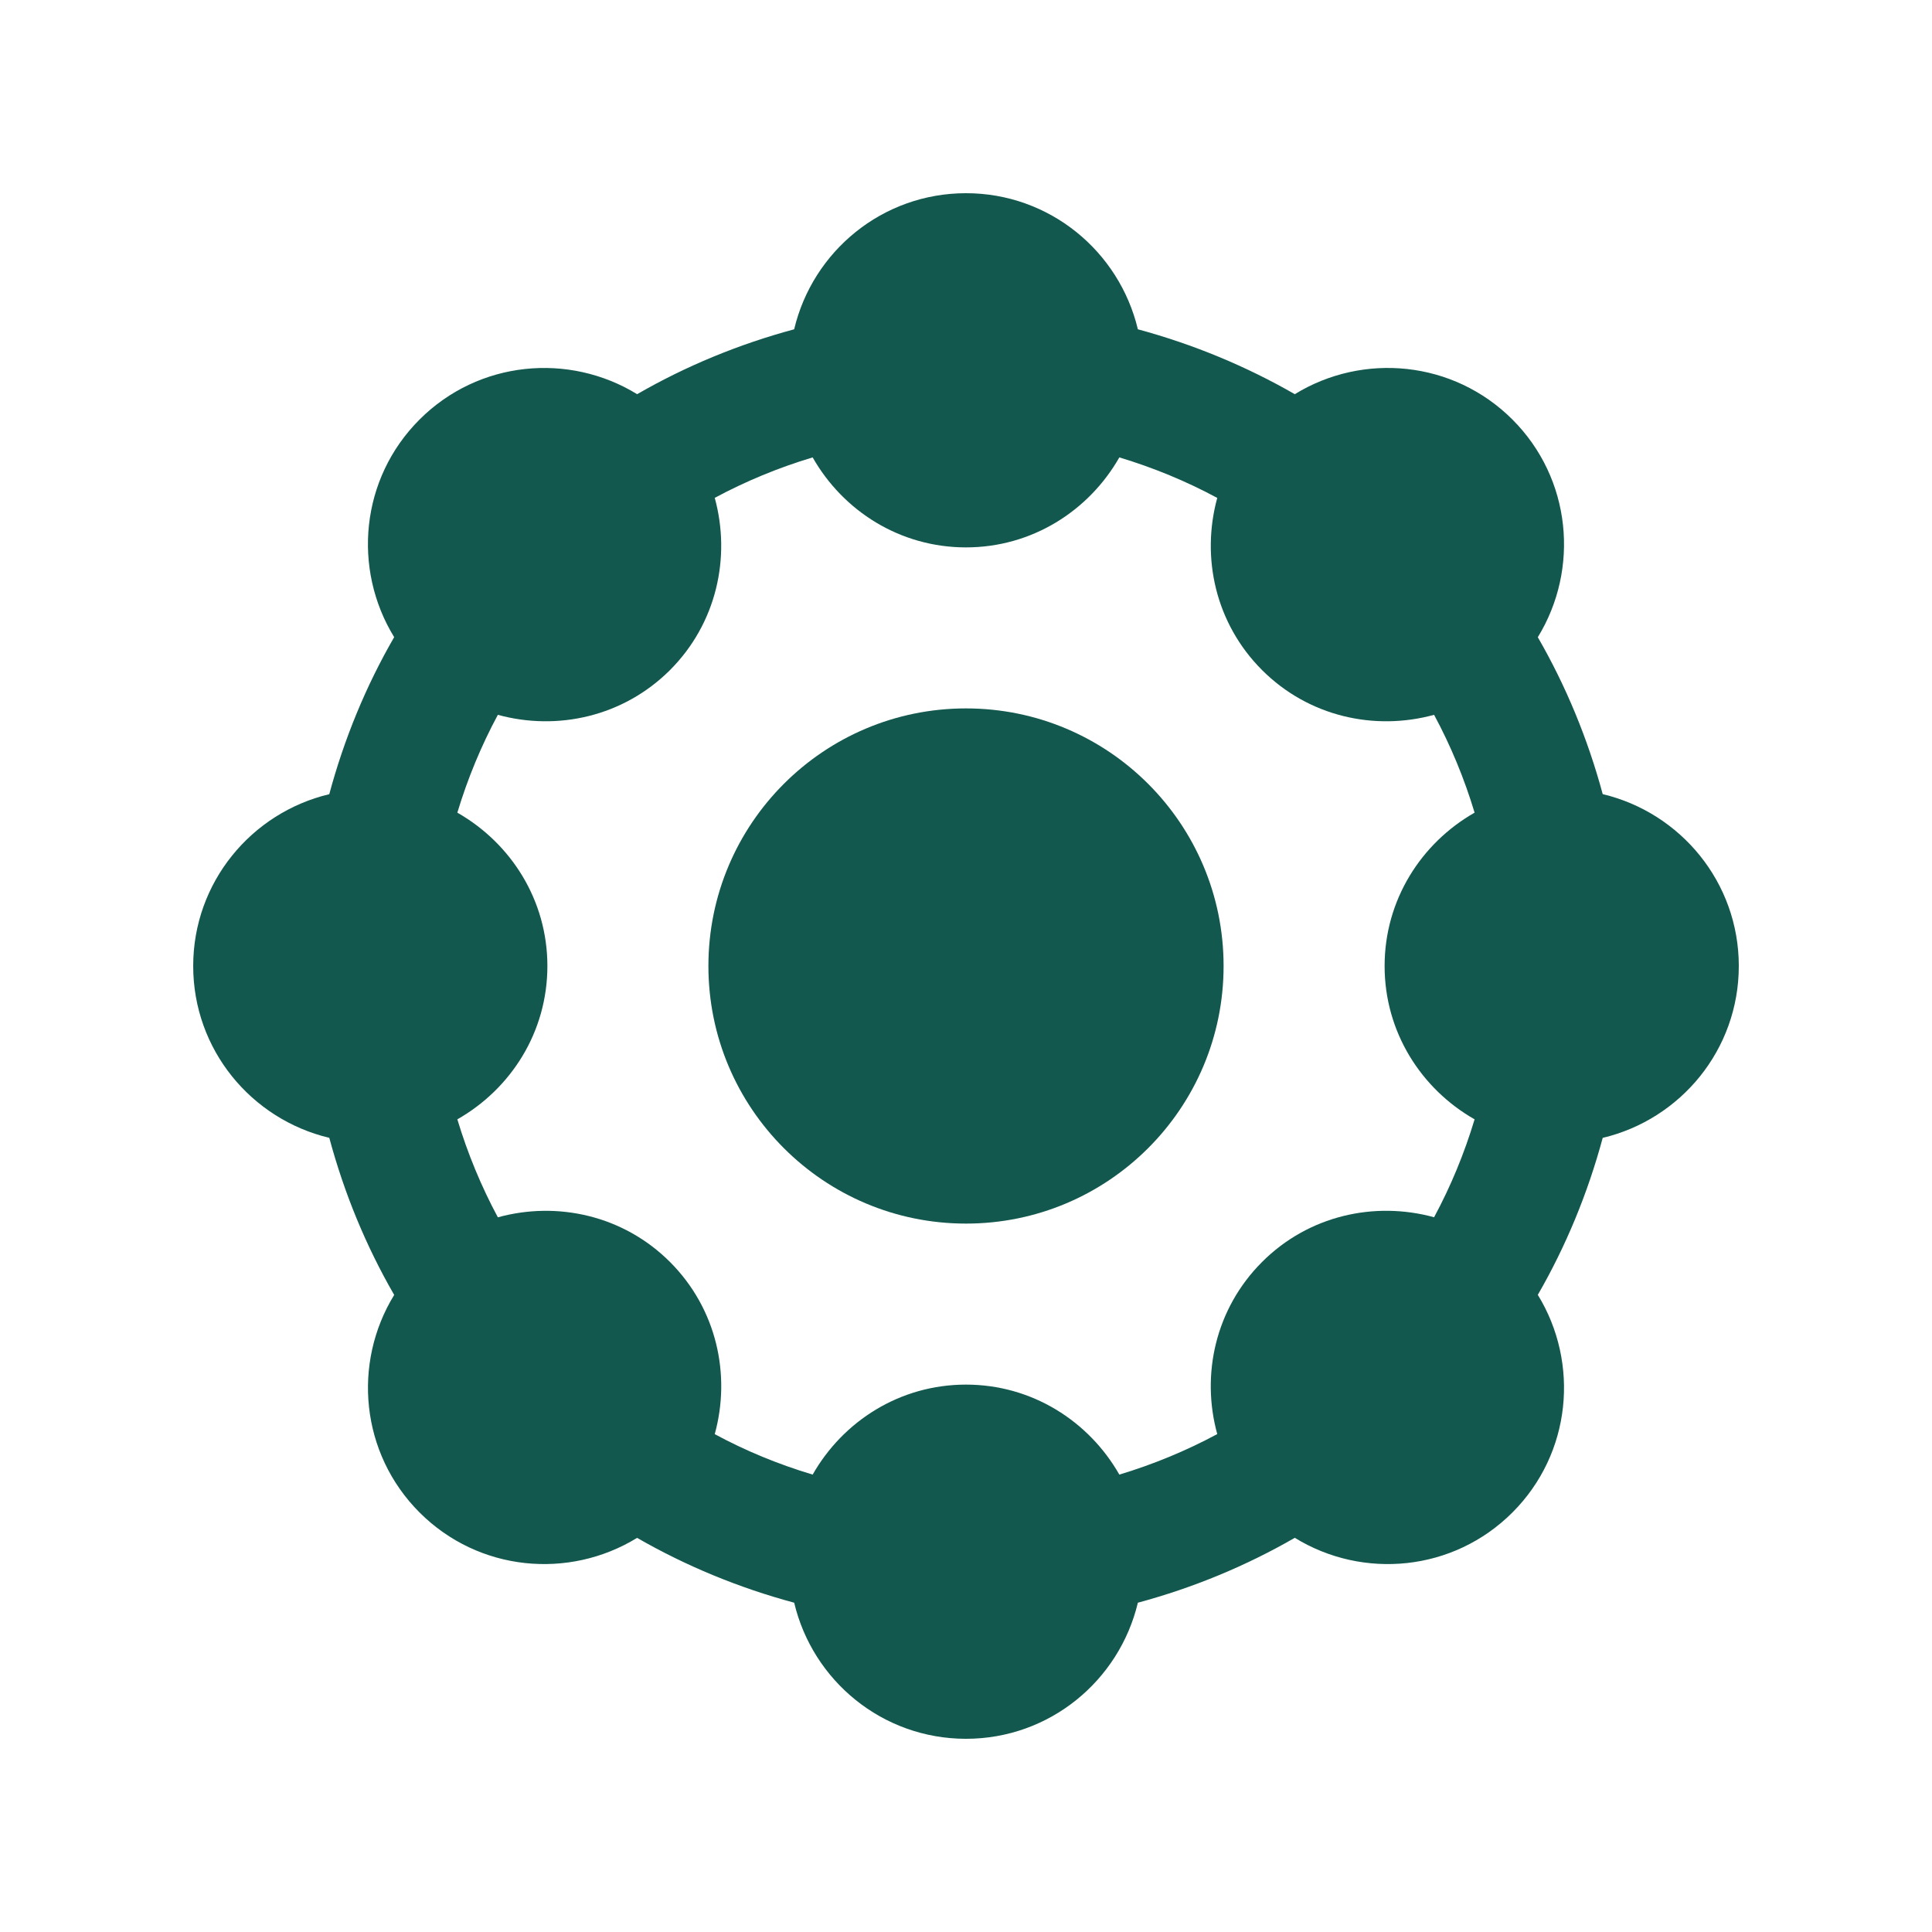
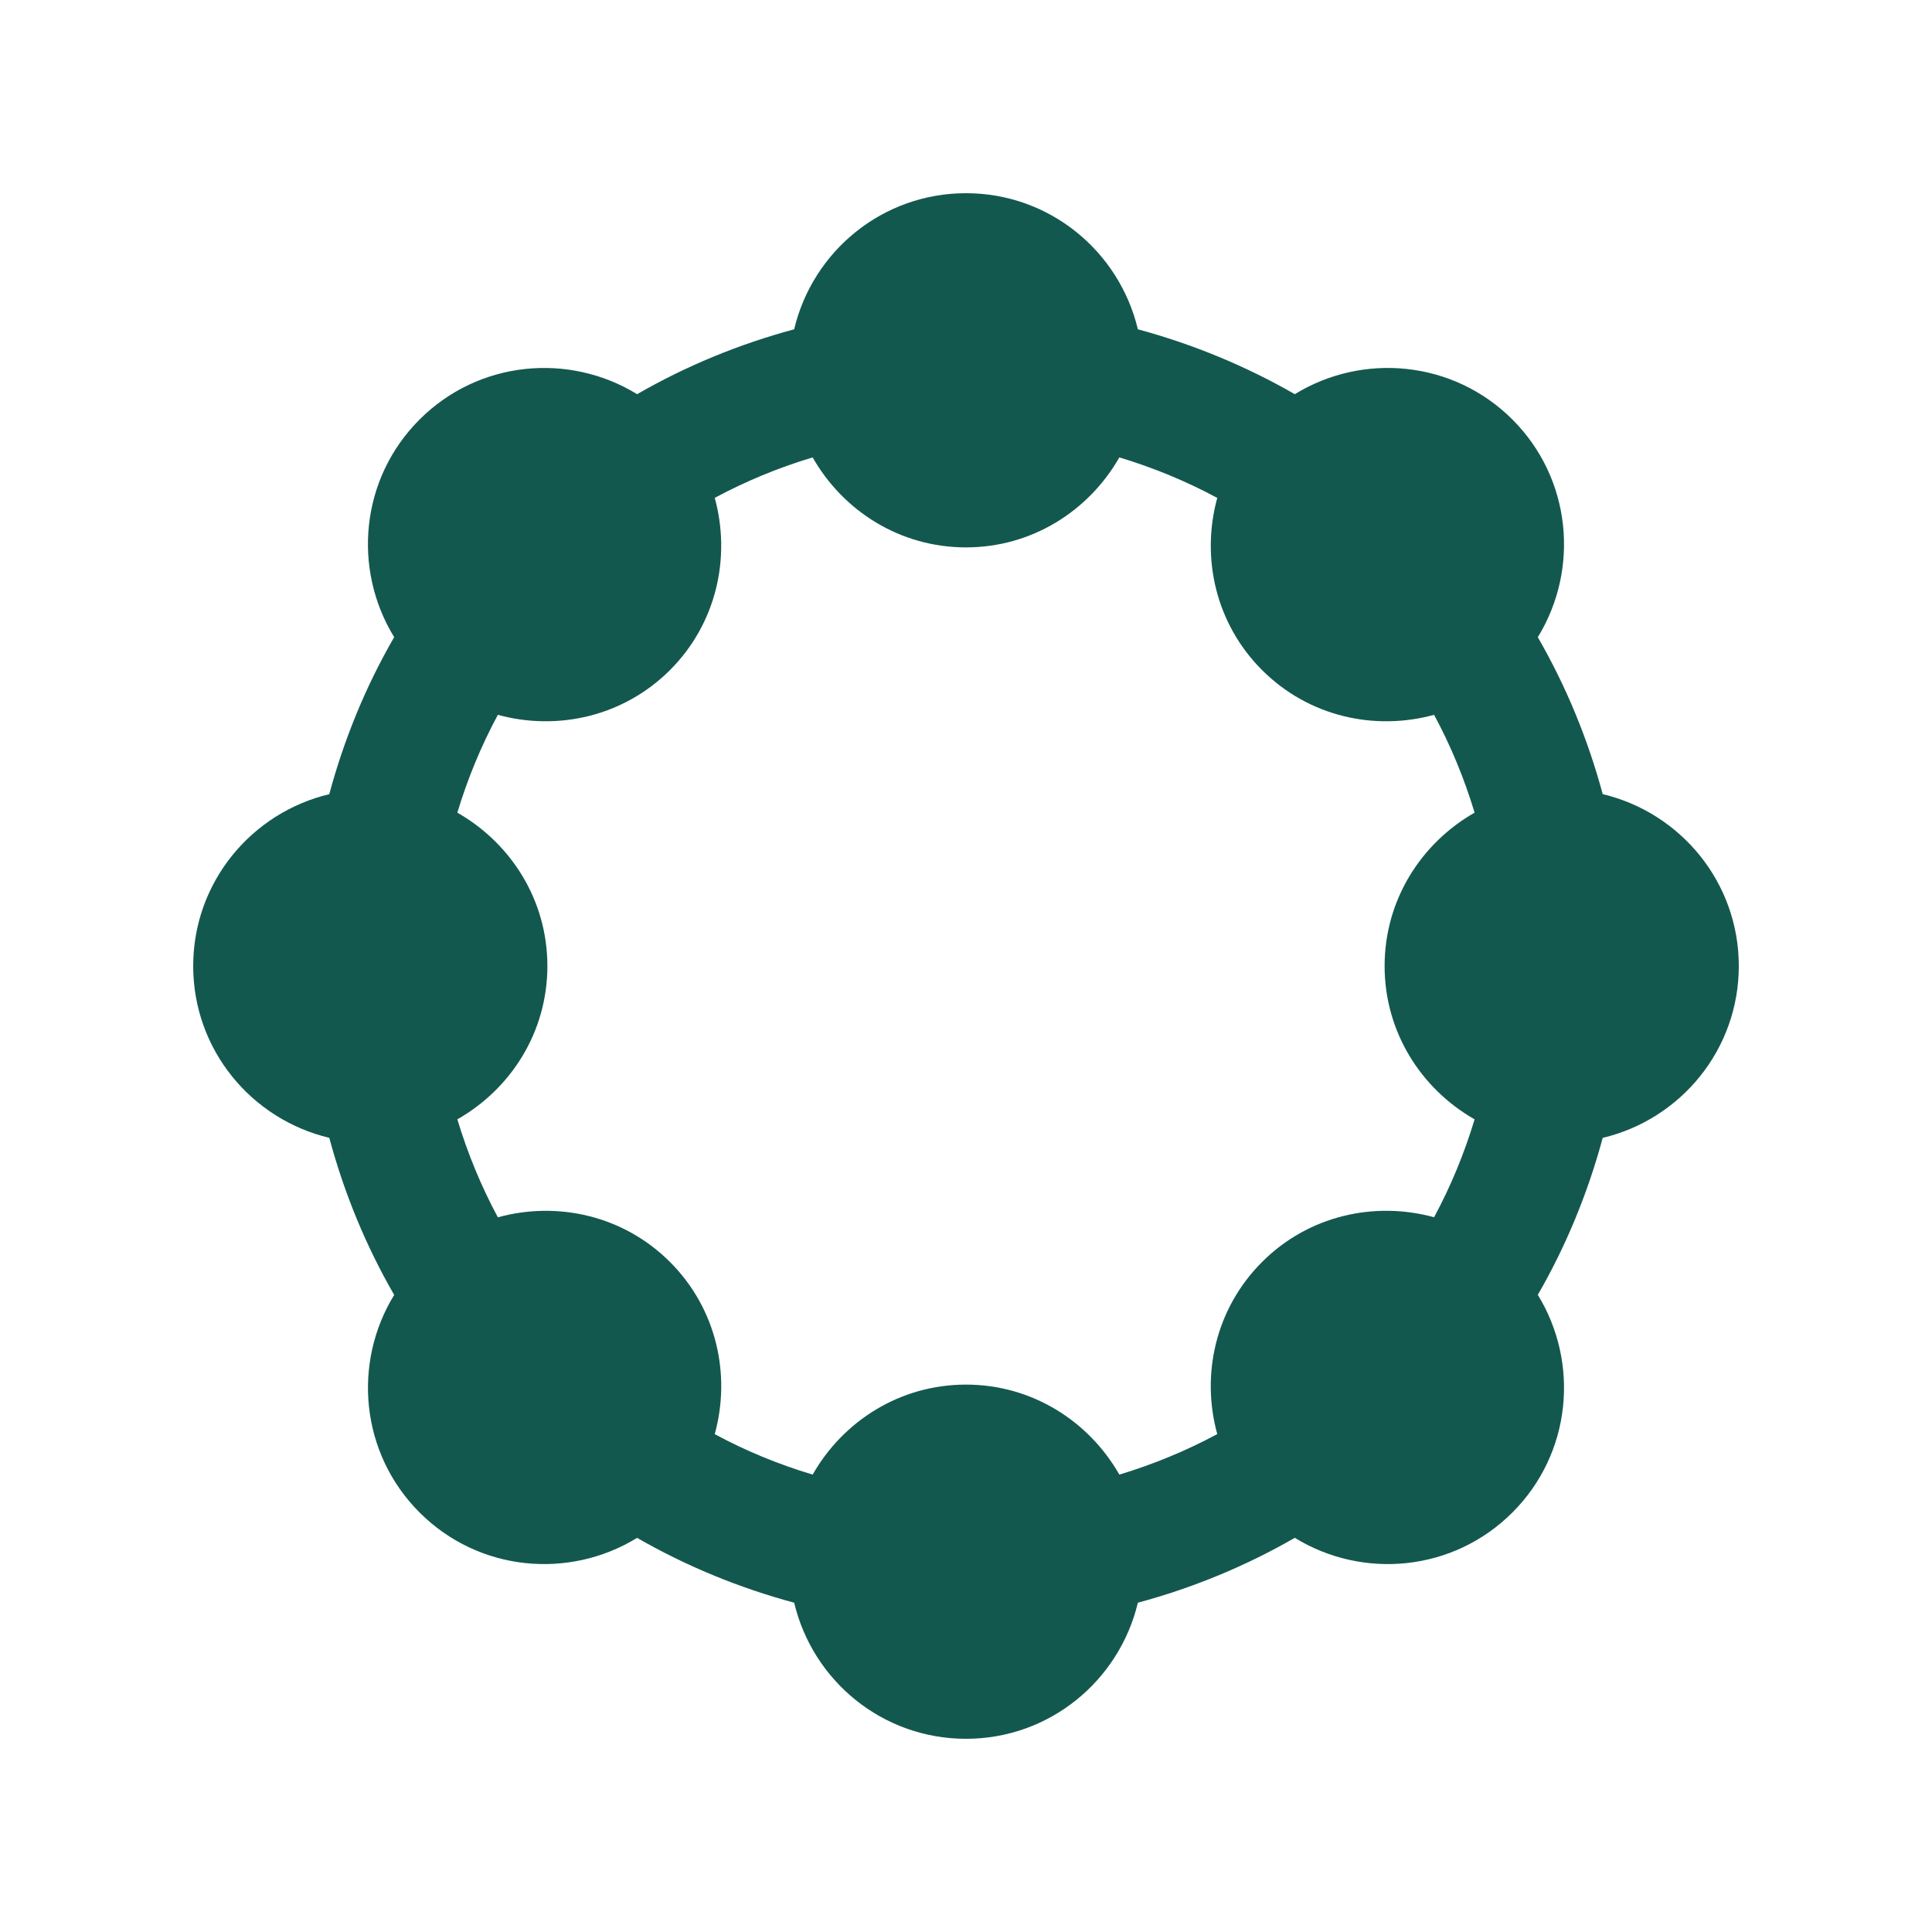
<svg xmlns="http://www.w3.org/2000/svg" fill="none" viewBox="0 0 100 100" height="100" width="100">
  <path fill="#13584E" d="M90 50C90 45.674 86.992 42.067 82.956 41.104C82.181 38.23 81.052 35.505 79.597 32.982C81.765 29.447 81.341 24.773 78.284 21.716C75.227 18.659 70.55 18.233 67.018 20.403C64.495 18.952 61.77 17.822 58.896 17.044C57.933 13.008 54.326 10 50 10C45.671 10 42.063 13.008 41.106 17.044C38.229 17.819 35.501 18.948 32.978 20.403C29.446 18.235 24.772 18.659 21.715 21.716C18.654 24.776 18.235 29.446 20.402 32.979C18.944 35.501 17.818 38.23 17.043 41.107C13.008 42.067 10 45.674 10 50C10 54.329 13.008 57.933 17.044 58.894C17.819 61.775 18.945 64.499 20.403 67.025C18.235 70.554 18.659 75.228 21.716 78.285C24.776 81.346 29.446 81.765 32.976 79.6C35.501 81.052 38.23 82.181 41.107 82.956C42.063 86.992 45.671 90 50 90C54.326 90 57.933 86.992 58.896 82.956C61.77 82.181 64.495 81.052 67.018 79.597C70.549 81.768 75.224 81.345 78.284 78.284C81.341 75.227 81.764 70.554 79.597 67.021C81.052 64.499 82.181 61.77 82.956 58.896C86.992 57.937 90 54.329 90 50ZM76.325 57.937C75.791 59.708 75.091 61.404 74.228 63.005C71.155 62.161 67.734 62.907 65.322 65.322C62.907 67.737 62.158 71.155 63.005 74.228C61.403 75.09 59.707 75.791 57.937 76.325C56.358 73.554 53.412 71.667 50 71.667C46.582 71.667 43.64 73.555 42.063 76.325C40.292 75.794 38.593 75.095 36.995 74.231C37.842 71.159 37.097 67.741 34.681 65.322C32.266 62.907 28.845 62.161 25.769 63.008C24.91 61.406 24.206 59.71 23.672 57.937C26.445 56.361 28.333 53.418 28.333 50C28.333 46.589 26.445 43.643 23.672 42.063C24.206 40.292 24.909 38.596 25.769 36.999C28.841 37.842 32.263 37.097 34.681 34.681C37.093 32.266 37.839 28.845 36.995 25.769C38.594 24.91 40.293 24.206 42.063 23.675C43.639 26.446 46.582 28.333 50 28.333C53.411 28.333 56.357 26.445 57.937 23.675C59.708 24.209 61.404 24.909 63.005 25.772C62.161 28.848 62.907 32.266 65.322 34.681C67.737 37.097 71.155 37.842 74.228 36.999C75.09 38.597 75.791 40.293 76.325 42.063C73.554 43.642 71.667 46.588 71.667 50C71.667 53.415 73.555 56.36 76.325 57.937Z" />
-   <path fill="#13584E" d="M50 63.333C57.364 63.333 63.333 57.364 63.333 50C63.333 42.636 57.364 36.667 50 36.667C42.636 36.667 36.667 42.636 36.667 50C36.667 57.364 42.636 63.333 50 63.333Z" />
</svg>